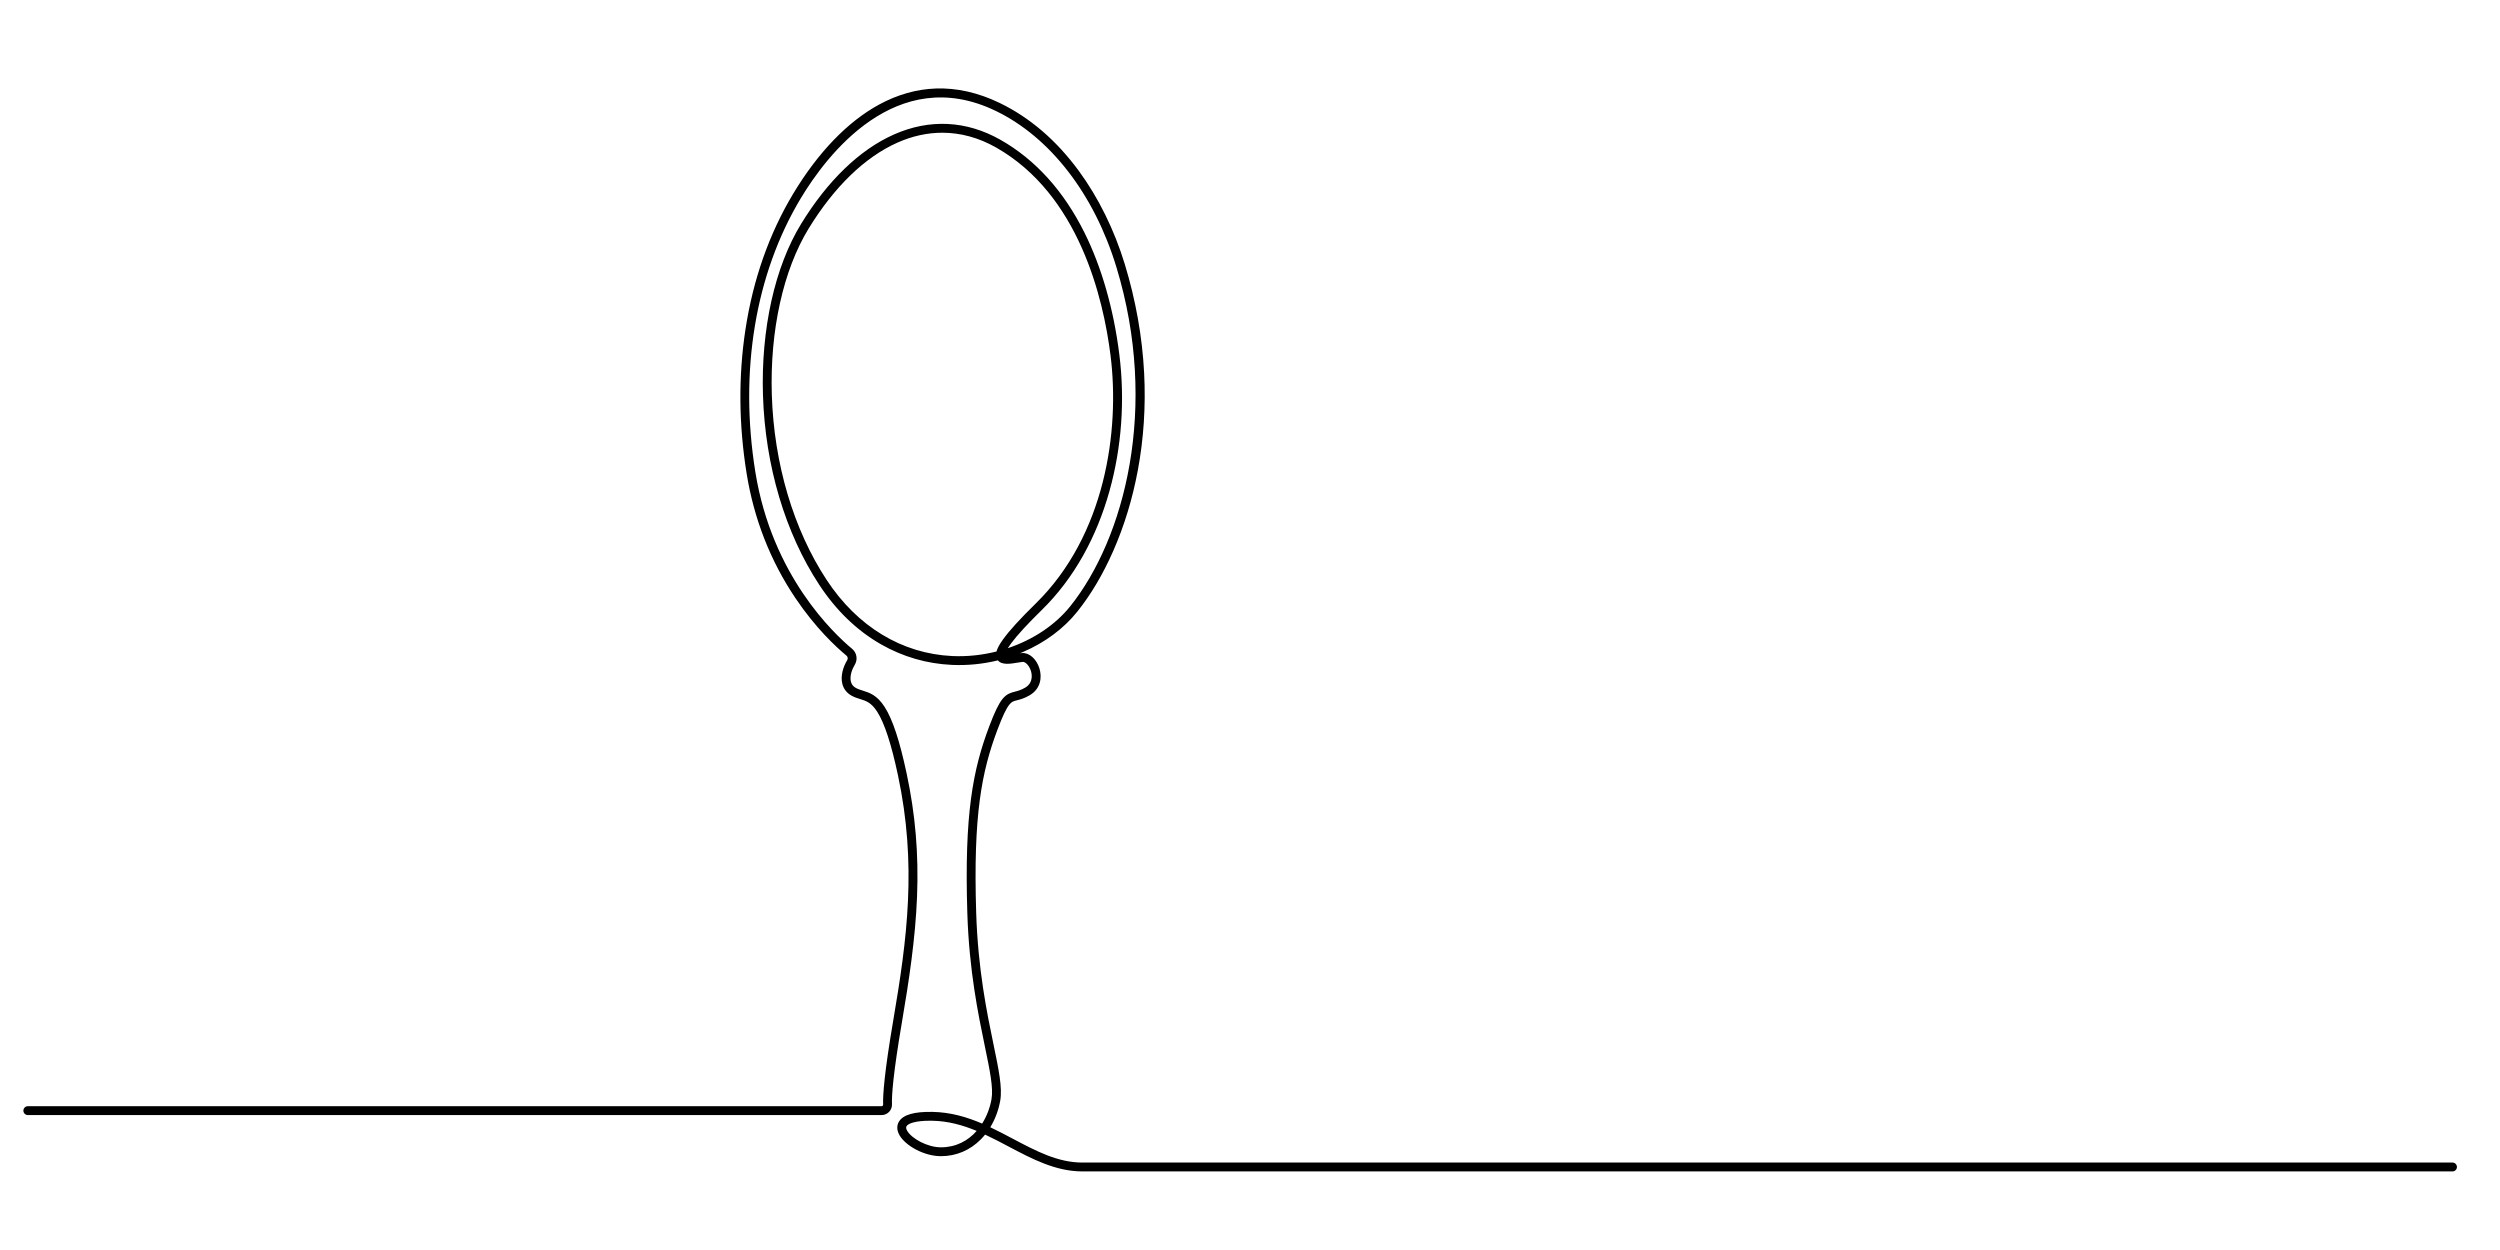
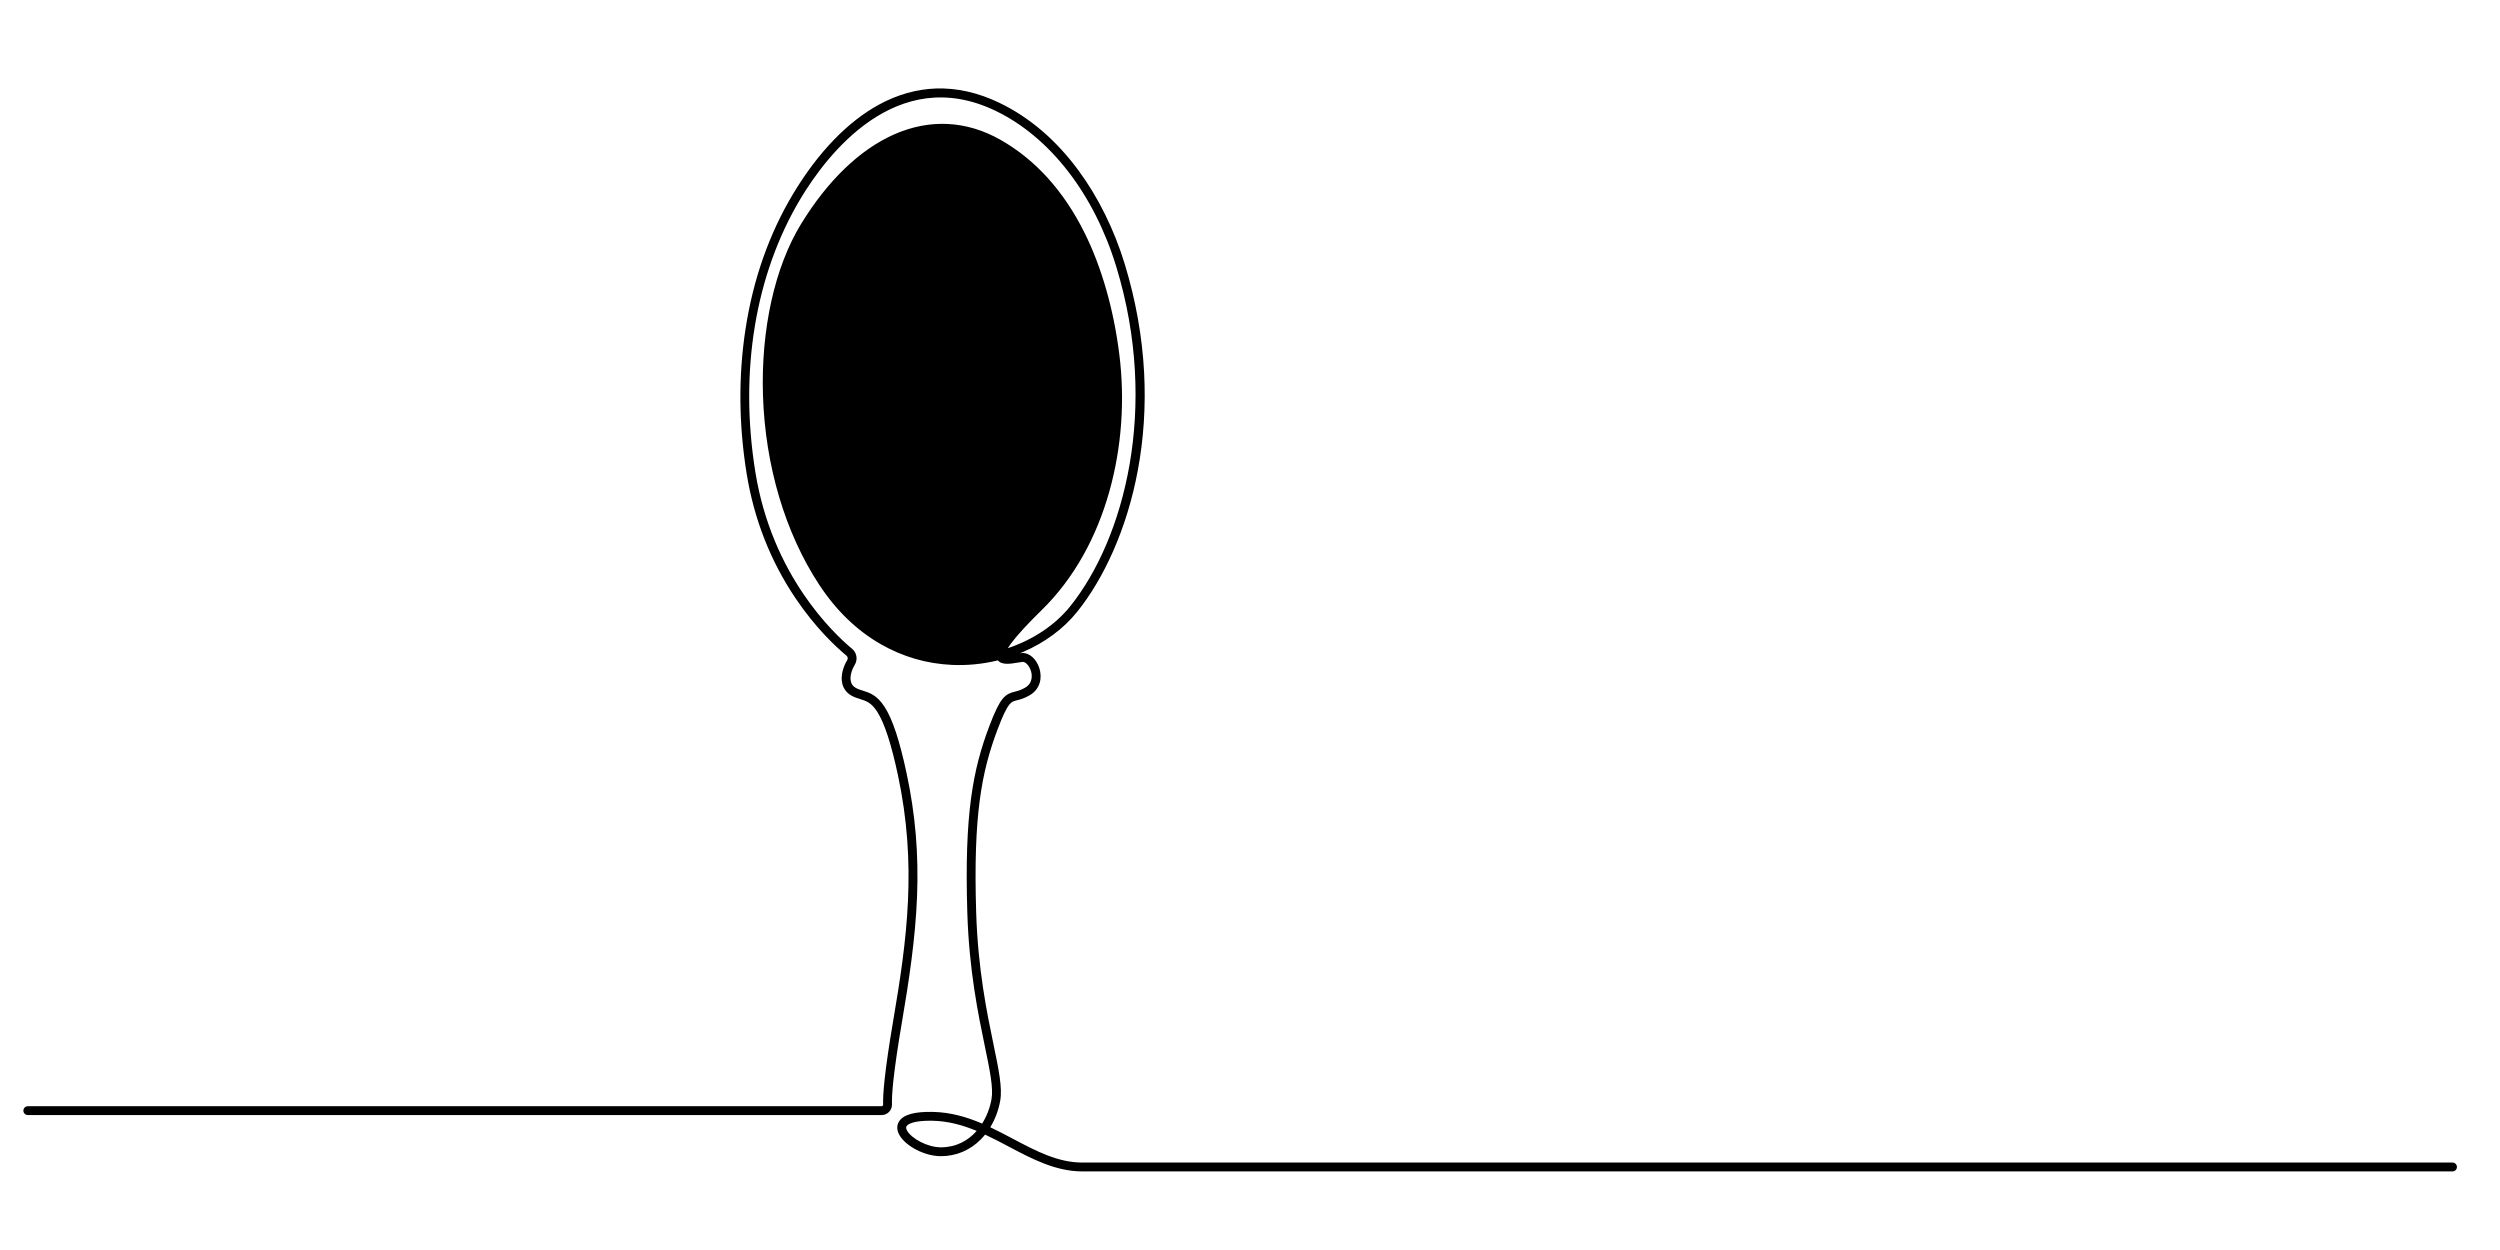
<svg xmlns="http://www.w3.org/2000/svg" xmlns:ns1="http://sodipodi.sourceforge.net/DTD/sodipodi-0.dtd" xmlns:ns2="http://www.inkscape.org/namespaces/inkscape" width="2469.444mm" height="1234.722mm" viewBox="0 0 2469.444 1234.722" version="1.1" id="svg5" xml:space="preserve">
  <ns1:namedview id="namedview7" pagecolor="#ffffff" bordercolor="#cccccc" borderopacity="1" ns2:showpageshadow="0" ns2:pageopacity="1" ns2:pagecheckerboard="0" ns2:deskcolor="#d1d1d1" ns2:document-units="mm" showgrid="false" />
  <defs id="defs2" />
  <g id="g142" transform="matrix(0.035,0,0,-0.035,-5.0620426e-6,1234.722)">
-     <path d="m 26593.8,31531.9 c -422.2,0 -847.5,-93 -1266.8,-279.5 -917.4,-408.2 -1783.8,-1246.7 -2505.4,-2424.8 -717.5,-1171.5 -1096.3,-2883.5 -1039.2,-4697 61.1,-1940 610.5,-3793.5 1547.1,-5219.1 866.6,-1319.2 2125.2,-2082.2 3543.8,-2148.6 421.8,-19.7 845.4,25.8 1250.1,128 25.4,92.6 85,202.8 180.9,336.7 178,248.7 480,580.6 923.3,1014.6 1965.7,1924.6 2380.9,4881.1 2113.9,7006.1 -203.8,1622 -894.2,4540.9 -3228.3,5865.9 -490,278.2 -1002.3,417.7 -1519.4,417.7 z M 26248,3648.5 c -420.2,0 -618.8,-78.9 -664.3,-155.5 -18.4,-31.1 -12.2,-74.1 18.5,-128 123,-216 566,-467.1 952.8,-467.1 428.7,0 767,187.5 1009.1,463.2 -391.8,162.3 -803.5,278.6 -1251.4,286.8 -22.1,0.4 -43.7,0.6 -64.7,0.6 z M 69215,2217.9 H 30545 c -752.4,0 -1423.5,355.1 -2072.5,698.5 -220.1,116.5 -442.6,234.3 -671.1,340.3 -38,-47.1 -78.1,-91.9 -120.1,-134.3 -307.5,-310.4 -697,-474.5 -1126.3,-474.5 -221.6,0 -468.2,64.5 -694.3,181.7 -217.7,112.9 -391.1,263 -475.8,411.7 -76.1,133.8 -81.9,268.5 -16.1,379.3 116.4,196.1 426.8,286.7 948.5,277.2 510.5,-9.3 968.8,-145 1401,-329.8 132.5,209.6 220.9,448.6 263.7,687 56.8,316.6 -45.8,810.9 -187.7,1495 -187,901.5 -443.2,2136.2 -494.2,3758.9 -88.2,2802 159.8,4053.4 617.9,5268.1 153.7,407.4 265.5,638.5 373.7,772.8 120.1,148.9 237.8,179 351.6,208 83,21.2 168.9,43.1 288.7,113 241.6,141 186.6,393.9 163.9,468.1 -49.1,160.9 -160.3,263.6 -232.9,259.2 -32.9,-2.1 -83.9,-10.8 -137.8,-20 -201.9,-34.5 -449,-76.7 -562.7,62.3 -424.5,-104.1 -864.6,-147.6 -1300.9,-127.2 -708,33.1 -1379.4,228 -1995.6,579.3 -679.5,387.2 -1266.8,953.1 -1745.5,1681.7 -961.5,1463.6 -1525.4,3363.1 -1587.9,5348.5 -58.6,1861.1 333.5,3623.5 1075.8,4835.5 748.2,1221.5 1653.1,2093.8 2617,2522.6 1008,448.5 2049.3,396.9 3011.3,-149.2 986.1,-559.8 1784.1,-1442.6 2371.6,-2623.8 481.9,-968.8 821.2,-2154.3 981.2,-3428.3 162.7,-1294.4 66.4,-2629.9 -278.3,-3862.1 -181.5,-648.8 -429.7,-1257.3 -737.7,-1808.5 -326.6,-584.4 -720.6,-1104.3 -1171.1,-1545.4 -400.8,-392.4 -691.3,-708.1 -863.2,-938.2 -41.1,-55 -72.9,-101.7 -97.4,-141.1 707.2,236.8 1335.6,649.2 1765.6,1186.8 1520.1,1900.1 2511,5597.9 1298,9575.4 -627,2056 -1867.8,3660.5 -3404.3,4402.1 -2814.1,1358.2 -4785.8,-1274.4 -5502.9,-2469.3 -1284.3,-2140 -1738.8,-4883.9 -1279.8,-7726.4 471.1,-2917.5 2209.2,-4554.2 2730.6,-4986.3 132.8,-110 164.6,-303.6 74.2,-450.3 -75.7,-122.9 -149.4,-322.5 -107.5,-480.5 20.1,-76.2 65.7,-132.9 139.3,-173.2 61.5,-33.7 126.7,-54 195.8,-75.6 187.3,-58.6 399.7,-124.9 614.3,-458 225.8,-350.6 423.5,-947.9 622.2,-1880 247.8,-1162.9 341.2,-2267.4 293.9,-3475.9 -46.6,-1189.1 -230.8,-2395.1 -423,-3521.2 -252.1,-1477.3 -293.8,-2086.9 -284.4,-2338.1 3,-81 -26.3,-157.6 -82.4,-215.9 -55.9,-58 -131,-89.9 -211.5,-89.9 H 785 c -69.039,0 -125,55.9 -125,125 0,69 55.961,125 125,125 h 24094.9 c 15.3,0 25.6,7.2 31.5,13.4 4.9,5.1 13.2,16.2 12.5,33.1 -9.8,263 32.2,891.1 287.9,2389.5 389.7,2284.1 668.6,4380.1 130.9,6902.9 -189.4,889.2 -381.7,1476.9 -587.8,1796.7 -165.5,256.9 -310.6,302.3 -478.7,354.8 -77.6,24.2 -157.9,49.3 -241.2,94.9 -133.2,72.9 -223.4,186.5 -261,328.5 -62,234.4 29.8,502.7 136.4,675.7 25.4,41.2 16.4,95.7 -20.9,126.6 -294.6,244.1 -873.9,780.2 -1442.9,1626.8 -705.6,1049.9 -1168.2,2231.5 -1375,3512.1 -223,1381 -234.3,2748.3 -33.6,4064 215.5,1413.1 668.3,2702 1345.8,3830.9 700.7,1167.5 1541.1,2039.3 2430.4,2521.3 517,280.1 1054.4,431.9 1597.2,451 591.5,20.7 1196.5,-116 1798.4,-406.5 849.1,-409.8 1600.5,-1053.8 2233.2,-1914.1 554.8,-754.5 1004.9,-1667.5 1301.6,-2640.2 309.9,-1016.3 493.5,-2051 545.7,-3075.5 47.3,-928.9 -12.8,-1850.7 -178.7,-2740.1 -150.5,-806.9 -385,-1574.9 -697.1,-2282.7 -287.6,-652.4 -628.1,-1226.5 -1011.9,-1706.2 -381.6,-477 -909.8,-869.8 -1527.5,-1135.8 -30.3,-13.1 -60.9,-25.9 -91.5,-38.3 22.7,3.2 43.8,5.6 63.4,6.9 201.7,12.8 407,-170.2 488,-435.7 74.6,-244.3 41,-571.5 -277,-757 -150,-87.5 -262.5,-116.2 -352.9,-139.3 -100.4,-25.7 -150.9,-38.5 -218.8,-122.7 -89.4,-110.9 -192.5,-328.1 -334.3,-704.2 -447.1,-1185.2 -688.9,-2411.4 -602.1,-5171.9 50.4,-1601 304,-2823.4 489.2,-3716 147.6,-711.6 254.3,-1225.8 188.9,-1590 -48.3,-269.6 -144.9,-524.5 -280.3,-746.3 218.5,-103.1 431.2,-215.7 641.7,-327.1 650.7,-344.3 1265.3,-669.5 1955.6,-669.5 h 38670 c 69,0 125,-56 125,-125 0,-69.1 -56,-125 -125,-125" style="fill:#000000;fill-opacity:1;fill-rule:nonzero;stroke:none" id="path146" />
+     <path d="m 26593.8,31531.9 z M 26248,3648.5 c -420.2,0 -618.8,-78.9 -664.3,-155.5 -18.4,-31.1 -12.2,-74.1 18.5,-128 123,-216 566,-467.1 952.8,-467.1 428.7,0 767,187.5 1009.1,463.2 -391.8,162.3 -803.5,278.6 -1251.4,286.8 -22.1,0.4 -43.7,0.6 -64.7,0.6 z M 69215,2217.9 H 30545 c -752.4,0 -1423.5,355.1 -2072.5,698.5 -220.1,116.5 -442.6,234.3 -671.1,340.3 -38,-47.1 -78.1,-91.9 -120.1,-134.3 -307.5,-310.4 -697,-474.5 -1126.3,-474.5 -221.6,0 -468.2,64.5 -694.3,181.7 -217.7,112.9 -391.1,263 -475.8,411.7 -76.1,133.8 -81.9,268.5 -16.1,379.3 116.4,196.1 426.8,286.7 948.5,277.2 510.5,-9.3 968.8,-145 1401,-329.8 132.5,209.6 220.9,448.6 263.7,687 56.8,316.6 -45.8,810.9 -187.7,1495 -187,901.5 -443.2,2136.2 -494.2,3758.9 -88.2,2802 159.8,4053.4 617.9,5268.1 153.7,407.4 265.5,638.5 373.7,772.8 120.1,148.9 237.8,179 351.6,208 83,21.2 168.9,43.1 288.7,113 241.6,141 186.6,393.9 163.9,468.1 -49.1,160.9 -160.3,263.6 -232.9,259.2 -32.9,-2.1 -83.9,-10.8 -137.8,-20 -201.9,-34.5 -449,-76.7 -562.7,62.3 -424.5,-104.1 -864.6,-147.6 -1300.9,-127.2 -708,33.1 -1379.4,228 -1995.6,579.3 -679.5,387.2 -1266.8,953.1 -1745.5,1681.7 -961.5,1463.6 -1525.4,3363.1 -1587.9,5348.5 -58.6,1861.1 333.5,3623.5 1075.8,4835.5 748.2,1221.5 1653.1,2093.8 2617,2522.6 1008,448.5 2049.3,396.9 3011.3,-149.2 986.1,-559.8 1784.1,-1442.6 2371.6,-2623.8 481.9,-968.8 821.2,-2154.3 981.2,-3428.3 162.7,-1294.4 66.4,-2629.9 -278.3,-3862.1 -181.5,-648.8 -429.7,-1257.3 -737.7,-1808.5 -326.6,-584.4 -720.6,-1104.3 -1171.1,-1545.4 -400.8,-392.4 -691.3,-708.1 -863.2,-938.2 -41.1,-55 -72.9,-101.7 -97.4,-141.1 707.2,236.8 1335.6,649.2 1765.6,1186.8 1520.1,1900.1 2511,5597.9 1298,9575.4 -627,2056 -1867.8,3660.5 -3404.3,4402.1 -2814.1,1358.2 -4785.8,-1274.4 -5502.9,-2469.3 -1284.3,-2140 -1738.8,-4883.9 -1279.8,-7726.4 471.1,-2917.5 2209.2,-4554.2 2730.6,-4986.3 132.8,-110 164.6,-303.6 74.2,-450.3 -75.7,-122.9 -149.4,-322.5 -107.5,-480.5 20.1,-76.2 65.7,-132.9 139.3,-173.2 61.5,-33.7 126.7,-54 195.8,-75.6 187.3,-58.6 399.7,-124.9 614.3,-458 225.8,-350.6 423.5,-947.9 622.2,-1880 247.8,-1162.9 341.2,-2267.4 293.9,-3475.9 -46.6,-1189.1 -230.8,-2395.1 -423,-3521.2 -252.1,-1477.3 -293.8,-2086.9 -284.4,-2338.1 3,-81 -26.3,-157.6 -82.4,-215.9 -55.9,-58 -131,-89.9 -211.5,-89.9 H 785 c -69.039,0 -125,55.9 -125,125 0,69 55.961,125 125,125 h 24094.9 c 15.3,0 25.6,7.2 31.5,13.4 4.9,5.1 13.2,16.2 12.5,33.1 -9.8,263 32.2,891.1 287.9,2389.5 389.7,2284.1 668.6,4380.1 130.9,6902.9 -189.4,889.2 -381.7,1476.9 -587.8,1796.7 -165.5,256.9 -310.6,302.3 -478.7,354.8 -77.6,24.2 -157.9,49.3 -241.2,94.9 -133.2,72.9 -223.4,186.5 -261,328.5 -62,234.4 29.8,502.7 136.4,675.7 25.4,41.2 16.4,95.7 -20.9,126.6 -294.6,244.1 -873.9,780.2 -1442.9,1626.8 -705.6,1049.9 -1168.2,2231.5 -1375,3512.1 -223,1381 -234.3,2748.3 -33.6,4064 215.5,1413.1 668.3,2702 1345.8,3830.9 700.7,1167.5 1541.1,2039.3 2430.4,2521.3 517,280.1 1054.4,431.9 1597.2,451 591.5,20.7 1196.5,-116 1798.4,-406.5 849.1,-409.8 1600.5,-1053.8 2233.2,-1914.1 554.8,-754.5 1004.9,-1667.5 1301.6,-2640.2 309.9,-1016.3 493.5,-2051 545.7,-3075.5 47.3,-928.9 -12.8,-1850.7 -178.7,-2740.1 -150.5,-806.9 -385,-1574.9 -697.1,-2282.7 -287.6,-652.4 -628.1,-1226.5 -1011.9,-1706.2 -381.6,-477 -909.8,-869.8 -1527.5,-1135.8 -30.3,-13.1 -60.9,-25.9 -91.5,-38.3 22.7,3.2 43.8,5.6 63.4,6.9 201.7,12.8 407,-170.2 488,-435.7 74.6,-244.3 41,-571.5 -277,-757 -150,-87.5 -262.5,-116.2 -352.9,-139.3 -100.4,-25.7 -150.9,-38.5 -218.8,-122.7 -89.4,-110.9 -192.5,-328.1 -334.3,-704.2 -447.1,-1185.2 -688.9,-2411.4 -602.1,-5171.9 50.4,-1601 304,-2823.4 489.2,-3716 147.6,-711.6 254.3,-1225.8 188.9,-1590 -48.3,-269.6 -144.9,-524.5 -280.3,-746.3 218.5,-103.1 431.2,-215.7 641.7,-327.1 650.7,-344.3 1265.3,-669.5 1955.6,-669.5 h 38670 c 69,0 125,-56 125,-125 0,-69.1 -56,-125 -125,-125" style="fill:#000000;fill-opacity:1;fill-rule:nonzero;stroke:none" id="path146" />
  </g>
</svg>